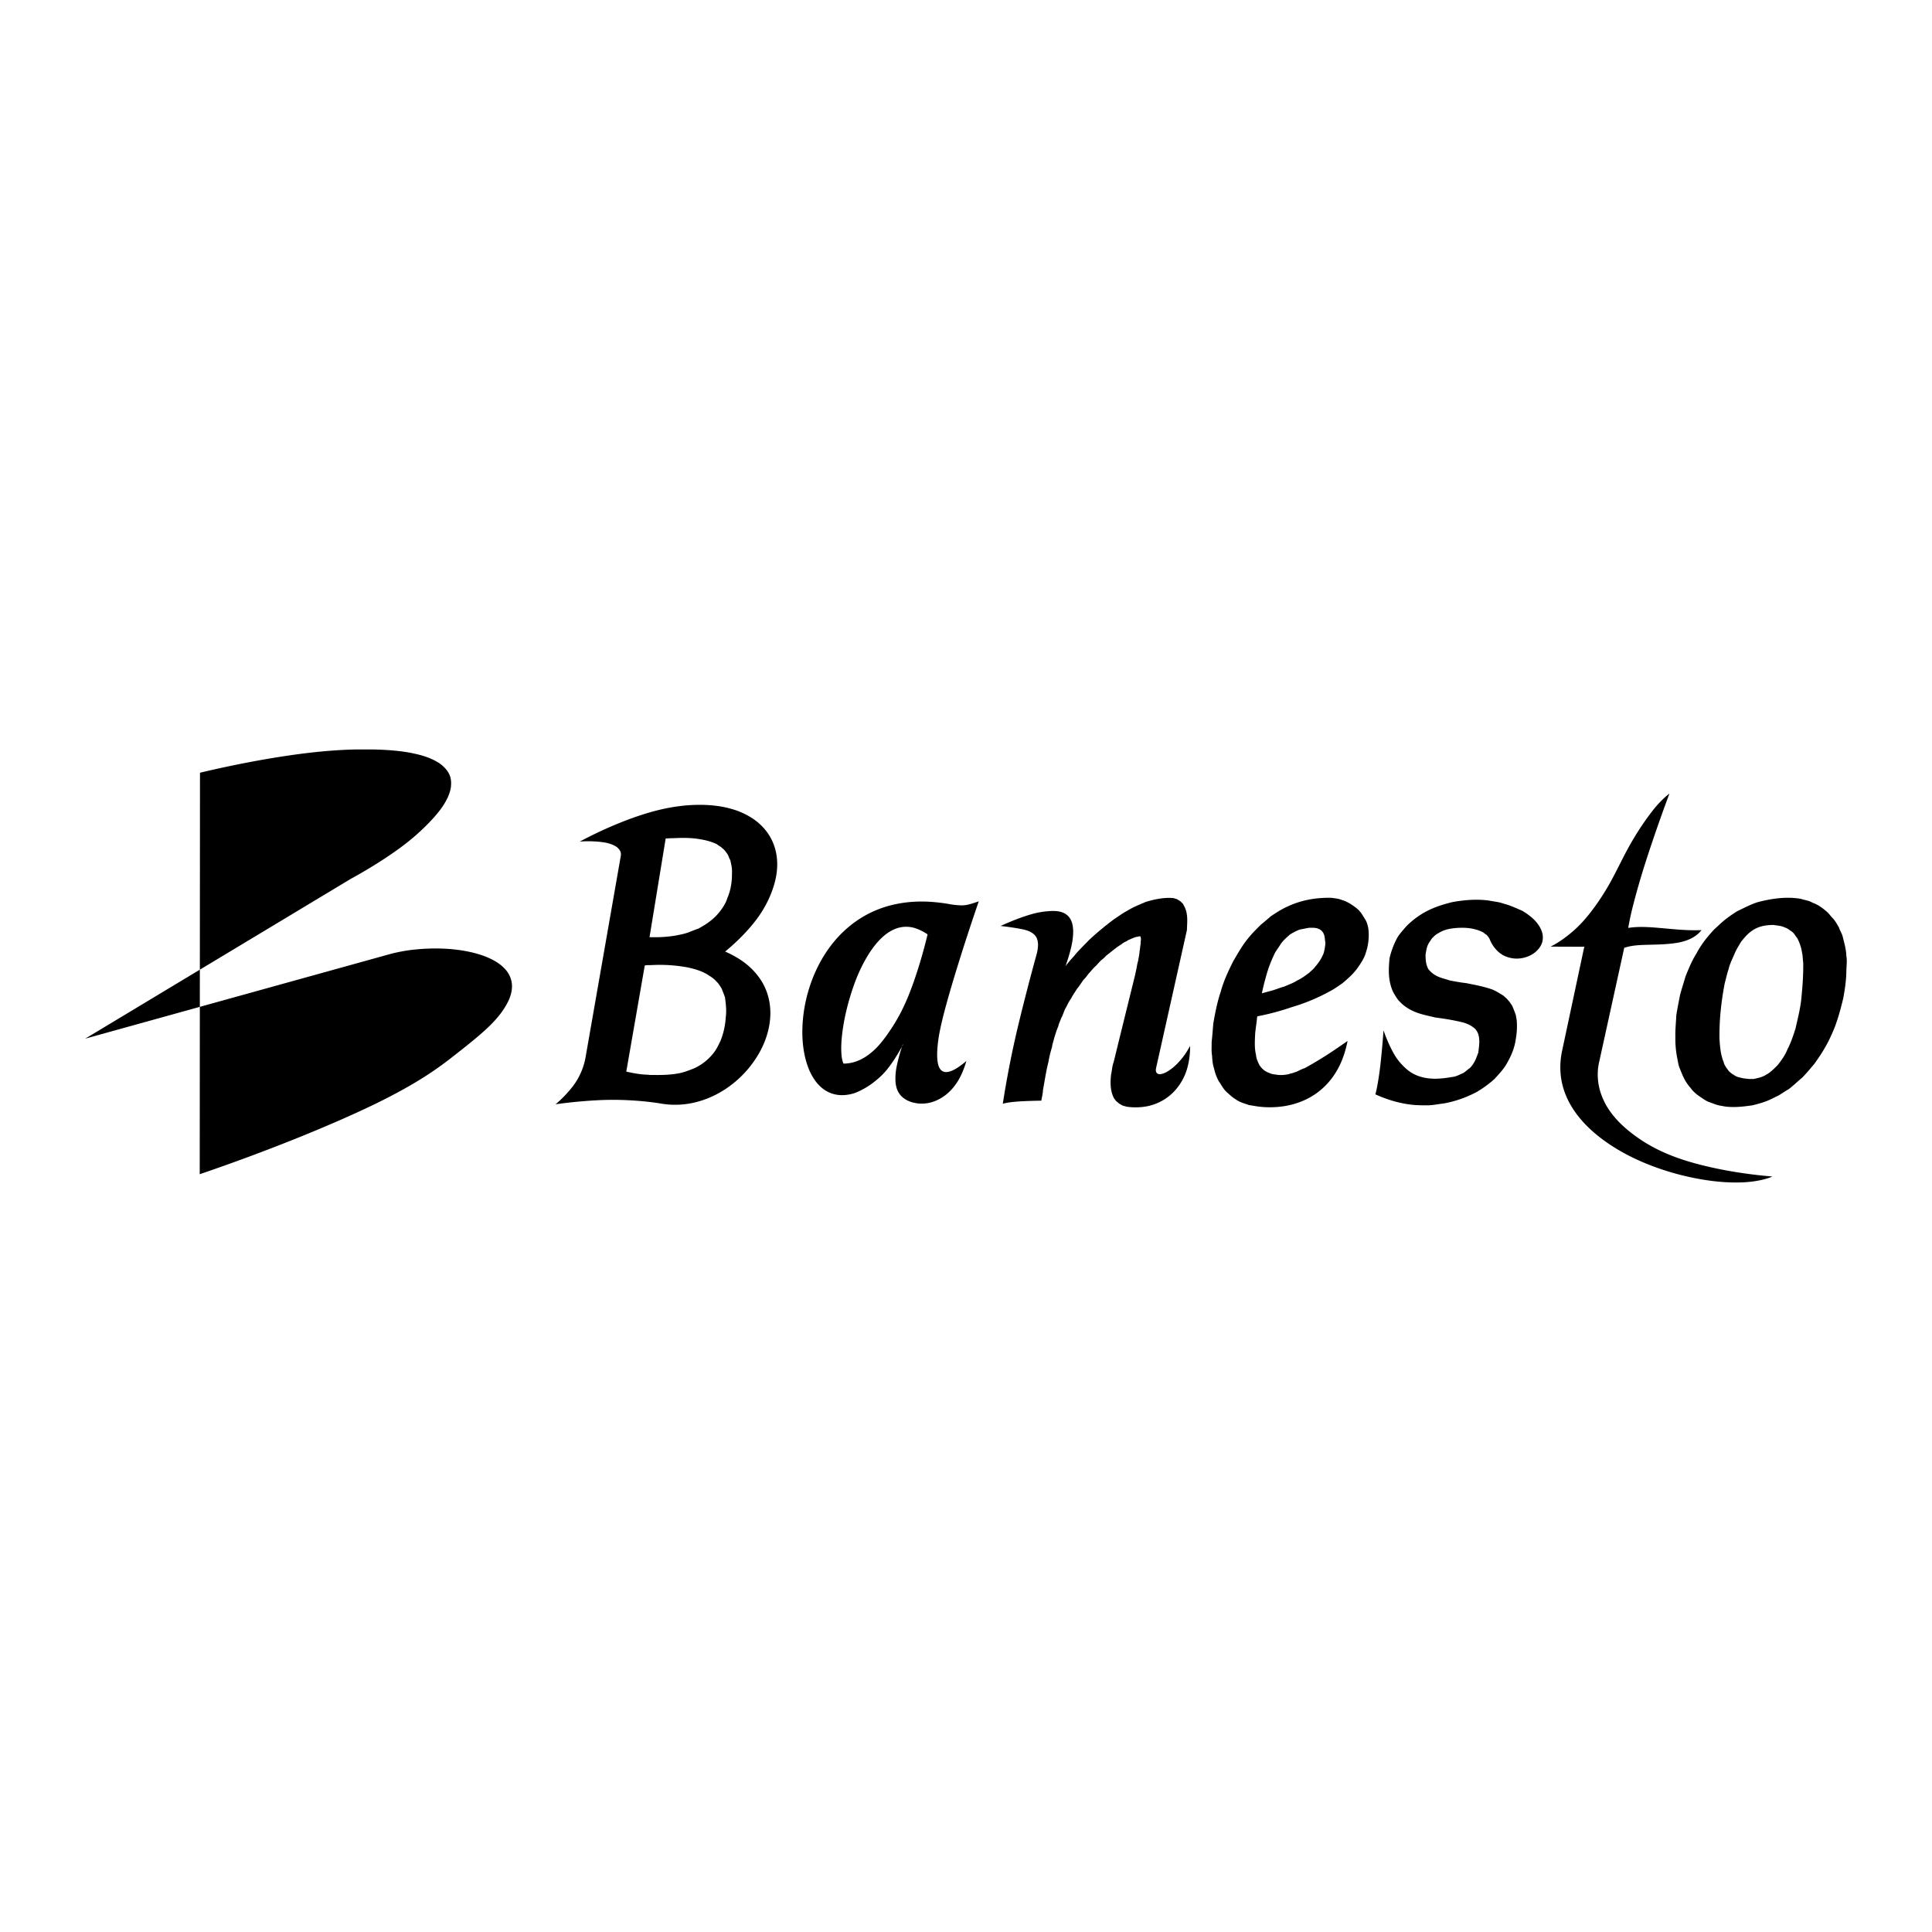
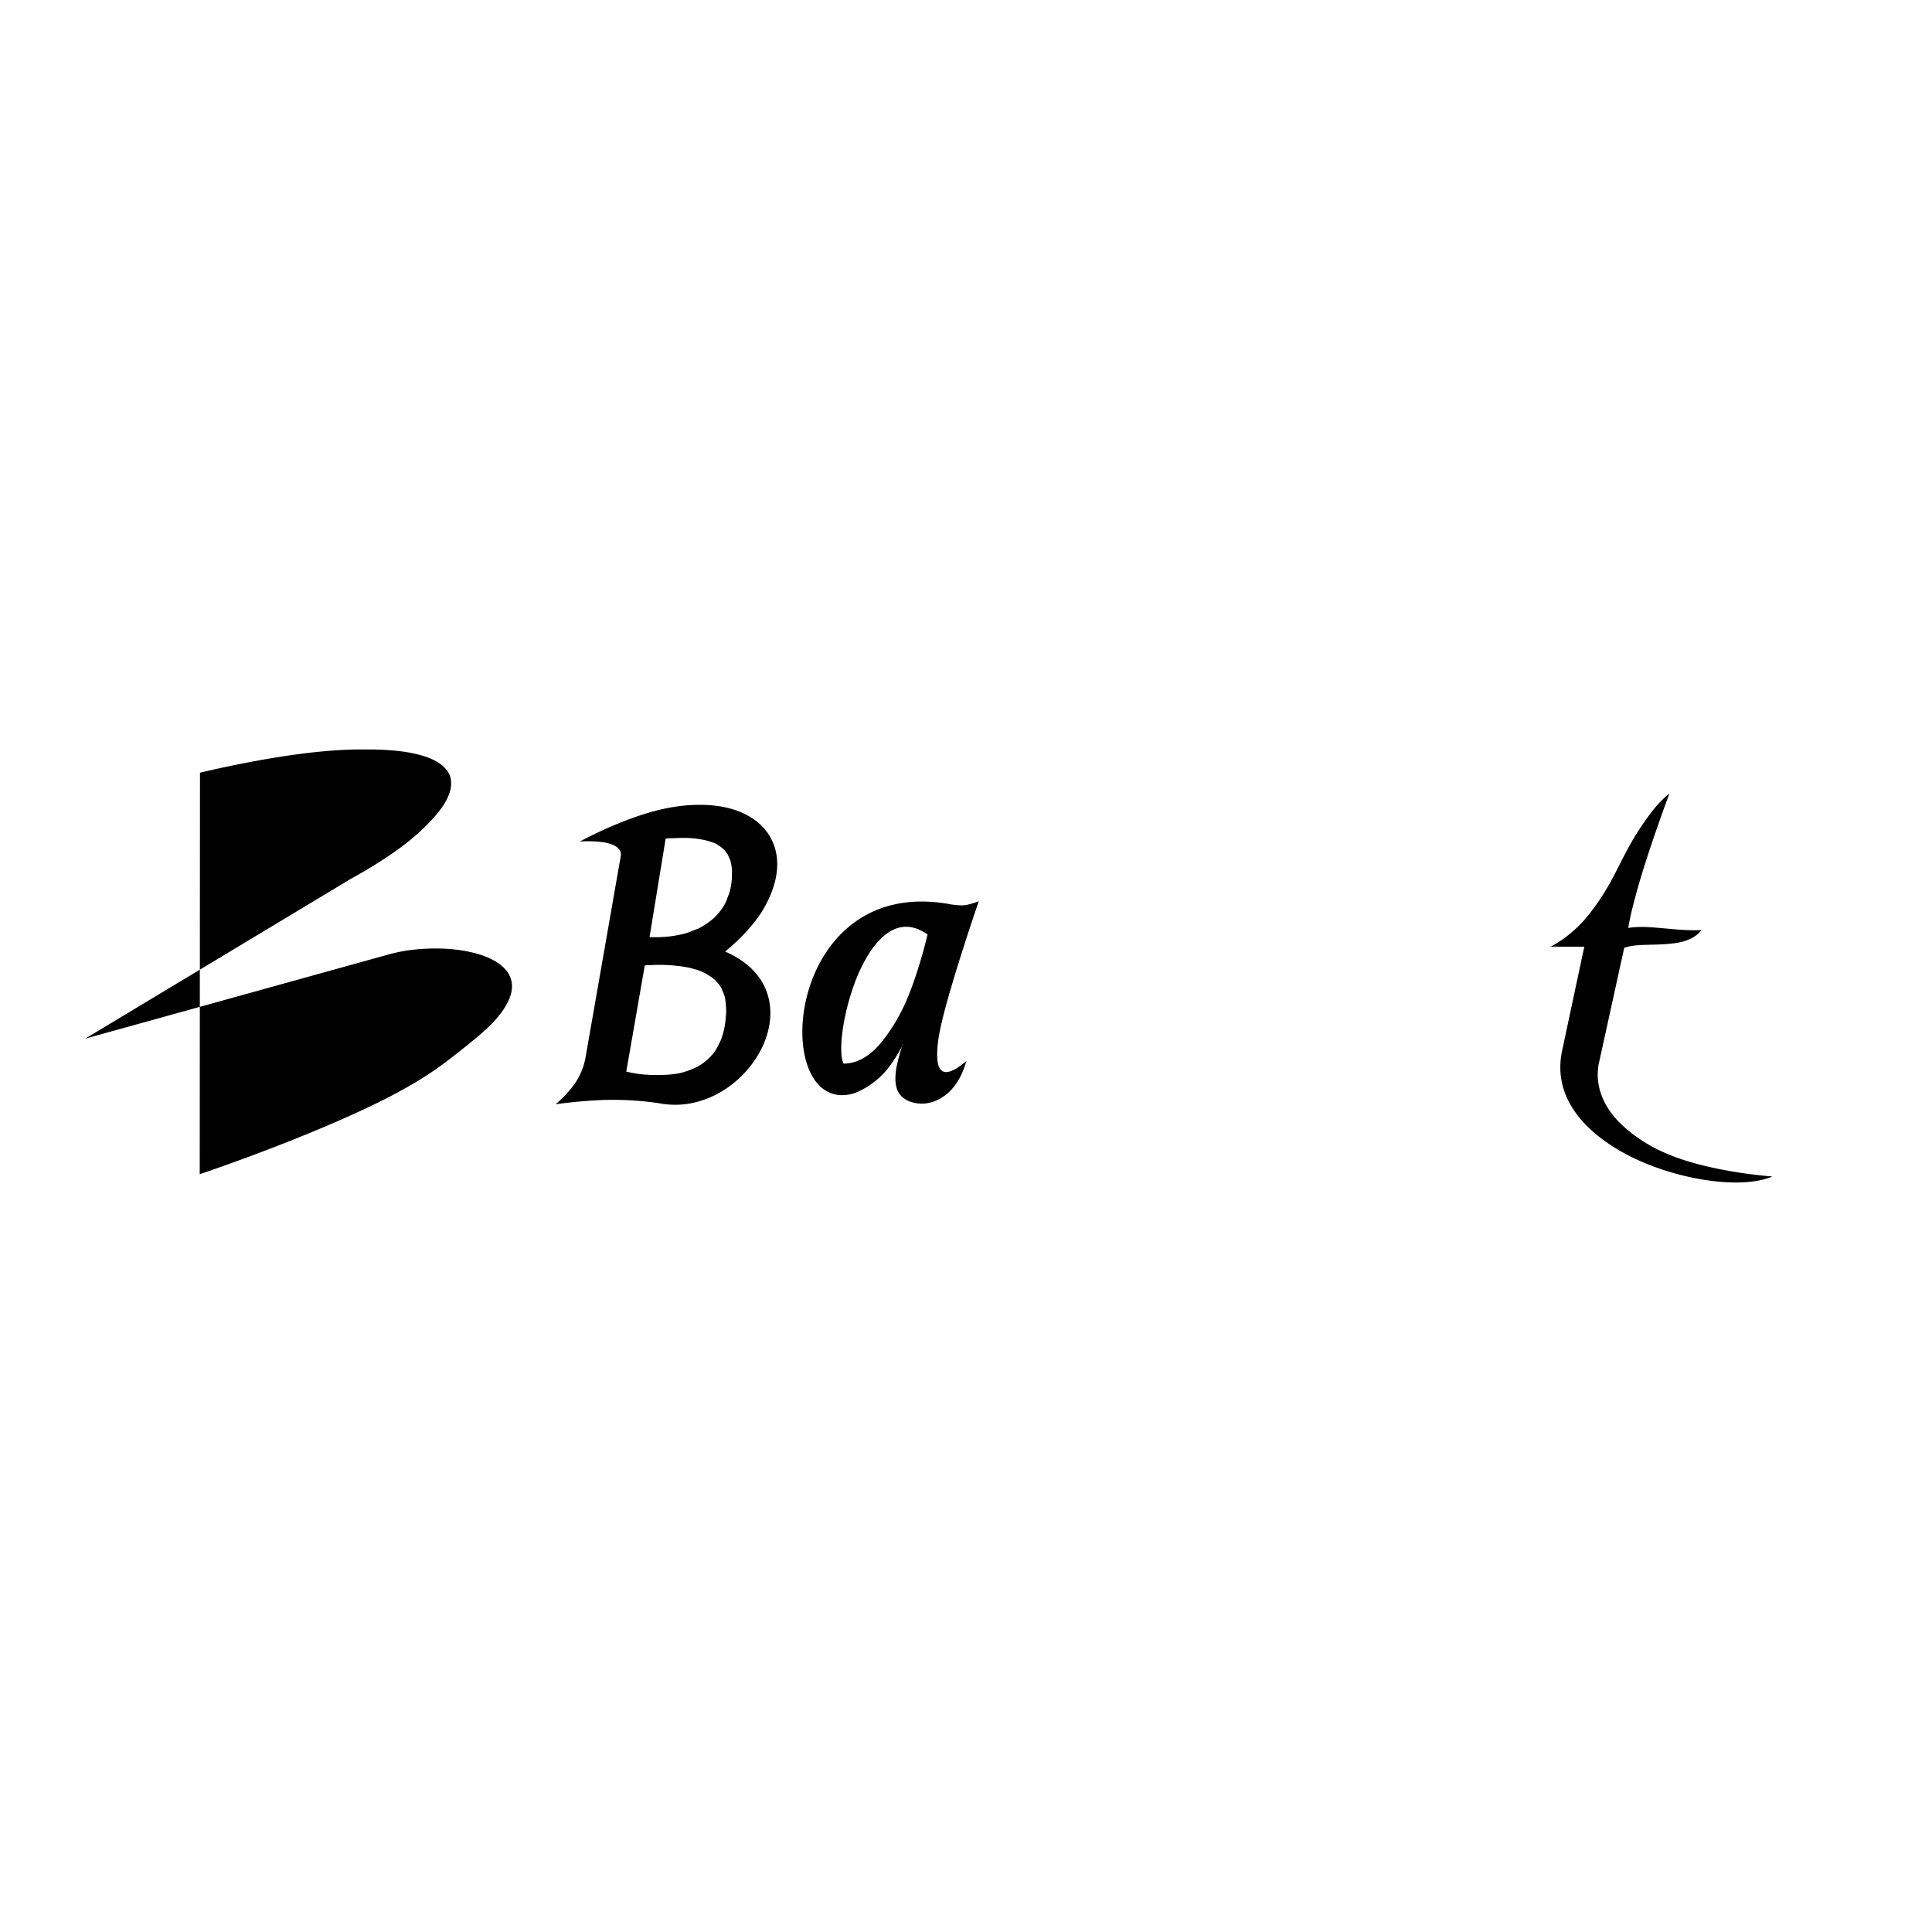
<svg xmlns="http://www.w3.org/2000/svg" width="2500" height="2500" viewBox="0 0 192.756 192.756">
  <g fill-rule="evenodd" clip-rule="evenodd">
-     <path fill="#fff" d="M0 0h192.756v192.756H0V0z" />
-     <path d="M76.985 83.773a5.159 5.159 0 0 0-.817-1.19 5.813 5.813 0 0 0-1.262-1.041 7.505 7.505 0 0 0-1.949-.843c-.807-.23-1.797-.397-3.11-.4-1.314-.003-2.952.156-5.029.755-2.078.599-4.596 1.637-6.976 2.912.384-.032.77-.042 1.177-.029.408.012.837.045 1.167.095.33.049.561.114.738.175s.303.118.401.17c.1.053.172.102.233.149.456.39.423.685.345 1.063l-3.48 19.892a6.602 6.602 0 0 1-.414 1.41 6.568 6.568 0 0 1-.893 1.535 12.075 12.075 0 0 1-1.684 1.748 48.218 48.218 0 0 1 4.09-.398 30.332 30.332 0 0 1 3.294 0c1.009.053 1.979.15 2.941.295 1.656.314 3.322.15 5.002-.549a9.837 9.837 0 0 0 1.692-.914 10.631 10.631 0 0 0 1.564-1.287c.969-.961 1.726-2.104 2.185-3.186.231-.541.393-1.066.498-1.564s.155-.969.161-1.41a6.305 6.305 0 0 0-.104-1.246c-.21-1.092-.667-2.131-1.673-3.166a7.28 7.28 0 0 0-1.153-.955 10.26 10.26 0 0 0-1.584-.858c1.207-.985 2.305-2.114 3.087-3.149a11.073 11.073 0 0 0 1.561-2.8c.31-.821.462-1.521.521-2.147a6.04 6.04 0 0 0-.068-1.682 5.236 5.236 0 0 0-.461-1.385zm-4.575 17.7a7.483 7.483 0 0 1-.528 2.385c-.22.432-.4.859-.761 1.291a5.296 5.296 0 0 1-1.843 1.43c-.511.201-1.023.404-1.535.504-.799.15-1.598.178-2.397.168-.236-.004-.473.012-.709-.027-.718-.014-1.436-.15-2.153-.309l1.844-10.584c.198-.053.396-.036.593-.039a15.315 15.315 0 0 1 3.713.232c.717.164 1.435.348 2.153.838.252.152.527.361.683.555.252.234.368.471.529.709.108.295.241.592.335.889.082.651.169 1.305.076 1.958zm.619-14.4c.008.834-.093 1.668-.451 2.501-.179.605-.585 1.211-1.147 1.817-.589.583-1.178.947-1.767 1.263-.486.155-.971.405-1.457.516-.937.232-1.874.34-2.811.335h-.593l1.612-9.85c.236-.003.473-.035.708-.026.933-.045 1.865-.061 2.798.116a6.146 6.146 0 0 1 1.573.464c.193.159.387.232.58.426.228.167.324.335.451.503.166.223.194.447.335.67.095.423.2.844.169 1.265zM8.504 103.627l11.433-3.174.002-3.709-11.435 6.883zM39.9 84.603a22.256 22.256 0 0 0 2.851-2.467c.636-.655 1.02-1.129 1.297-1.519a6.36 6.36 0 0 0 .572-.951 4.33 4.33 0 0 0 .259-.658c.056-.188.09-.35.11-.506.081-.794-.066-1.424-.854-2.123a3.482 3.482 0 0 0-.49-.349c-.21-.126-.48-.267-.844-.412s-.822-.294-1.536-.446-1.684-.306-3.317-.376c-.19-.008-.389-.015-.597-.02h-1.993c-1.252.031-2.73.125-4.461.325-3.119.36-7.061 1.068-10.945 1.994l-.013 19.65 15.044-9.052c1.826-1 3.591-2.114 4.917-3.09zM50.368 96.658a3.896 3.896 0 0 0-.462-.42 5.087 5.087 0 0 0-.723-.46 7.526 7.526 0 0 0-1.117-.477c-.455-.154-1-.301-1.649-.419a15.96 15.96 0 0 0-2.249-.239 19.779 19.779 0 0 0-2.7.086 15.67 15.67 0 0 0-2.628.479l-18.902 5.246-.011 16.697c6.727-2.289 13.342-4.975 17.655-7.084 4.313-2.111 6.324-3.648 7.802-4.807 1.479-1.156 2.423-1.936 3.112-2.572s1.124-1.135 1.453-1.57c.329-.438.551-.814.707-1.121a4.16 4.16 0 0 0 .3-.752c.15-.537.161-.963.06-1.408a2.594 2.594 0 0 0-.648-1.179zM94.406 100.236c.678-2.475 1.906-6.417 3.247-10.314-.371.137-.75.253-1.031.321a2.54 2.54 0 0 1-.734.083 8.203 8.203 0 0 1-1.006-.094 16.835 16.835 0 0 0-2.416-.276 12.986 12.986 0 0 0-2.12.088c-.653.082-1.259.21-1.827.376a10.54 10.54 0 0 0-3.075 1.468c-.467.325-.915.691-1.344 1.103-.429.412-.839.87-1.231 1.389s-.766 1.099-1.104 1.736-.643 1.328-.895 2.059-.453 1.496-.589 2.254a14.65 14.65 0 0 0-.227 2.197c-.018.688.02 1.318.092 1.865.071.549.175 1.016.292 1.42.117.402.245.74.385 1.037.139.295.289.549.432.76.143.209.279.375.419.523a3.23 3.23 0 0 0 1.321.869c.737.244 1.469.207 2.283-.045a7.7 7.7 0 0 0 2.162-1.295 7.276 7.276 0 0 0 1.197-1.23c.429-.551.922-1.318 1.362-2.125l.061-.186h.039l-.1.186a17.203 17.203 0 0 0-.532 1.959 6.045 6.045 0 0 0-.131 1.266c.002.287.023.477.052.635.074.383.185.666.439.982.069.082.146.16.234.236.196.17.441.307.695.41 1.104.4 2.388.285 3.632-.68a5.02 5.02 0 0 0 .736-.732c.243-.297.484-.65.708-1.096a8.81 8.81 0 0 0 .583-1.527 9.856 9.856 0 0 1-.809.617 3.817 3.817 0 0 1-.54.309 2.1 2.1 0 0 1-.333.125c-.309.084-.608.086-.852-.156a1.001 1.001 0 0 1-.201-.314 1.636 1.636 0 0 1-.086-.266 2.942 2.942 0 0 1-.076-.504c-.021-.246-.033-.596.024-1.273.059-.679.186-1.685.864-4.16zm-3.755-.927c-.653 1.611-1.26 2.613-1.752 3.357-.491.742-.868 1.229-1.202 1.604a6.828 6.828 0 0 1-.896.848c-.268.211-.51.367-.739.492a4.137 4.137 0 0 1-.659.293 3.753 3.753 0 0 1-1.249.213 2.104 2.104 0 0 1-.124-.385c-.035-.16-.07-.363-.088-.703s-.022-.816.044-1.51c.066-.695.202-1.605.44-2.619a24.37 24.37 0 0 1 .936-3.066c.36-.934.742-1.687 1.088-2.278a10.13 10.13 0 0 1 .936-1.362c.28-.339.528-.583.75-.777.223-.193.419-.335.61-.452.657-.401 1.31-.56 2.005-.479.587.06 1.242.368 1.795.737-.541 2.254-1.241 4.475-1.895 6.087zM163.123 113.309c-1.1-.807-1.799-1.523-2.309-2.193a6.948 6.948 0 0 1-1.043-1.881 5.869 5.869 0 0 1-.355-1.713c-.031-.557.018-1.1.145-1.625l2.488-11.333c.406-.133.824-.219 1.428-.263s1.391-.044 2.09-.073 1.311-.086 1.779-.167.797-.186 1.057-.289a3.62 3.62 0 0 0 .613-.307c.162-.103.299-.207.42-.317s.229-.226.322-.35c-.676.024-1.354.017-2.275-.051s-2.088-.196-2.967-.243c-.881-.047-1.477-.014-2.066.074a26.88 26.88 0 0 1 .508-2.337c.264-1.03.65-2.441 1.262-4.353a161.455 161.455 0 0 1 2.342-6.718c-.607.477-1.156 1.027-1.83 1.904a27.917 27.917 0 0 0-2.186 3.354c-.709 1.273-1.322 2.618-2.031 3.862-.711 1.244-1.516 2.389-2.232 3.238a12.03 12.03 0 0 1-1.918 1.849c-.576.446-1.105.785-1.662 1.068l3.377.013-.039.103-2.178 10.224c-.279 1.256-.256 2.572.117 3.799.123.406.285.82.498 1.244s.479.859.814 1.314c.338.453.746.926 1.268 1.422.52.496 1.152 1.016 1.949 1.555s1.762 1.098 2.9 1.615c1.137.518 2.449.996 3.771 1.359 1.32.365 2.652.615 3.799.75 1.148.135 2.111.154 2.883.121.771-.035 1.35-.125 1.816-.227.467-.1.82-.211 1.158-.357-3.211-.258-6.412-.869-8.762-1.621-2.351-.749-3.851-1.646-4.951-2.45z" />
-     <path d="M184.211 95.375c-.023-.67-.215-1.341-.387-2.011-.084-.284-.275-.567-.361-.851-.205-.335-.361-.67-.709-1.005-.184-.215-.336-.43-.605-.645-.43-.361-.859-.646-1.289-.786-.396-.244-.791-.261-1.188-.399-1.408-.24-2.818-.048-4.229.31-.709.209-1.418.587-2.127.928-.613.388-1.229.807-1.844 1.405l-.426.387c-.754.799-1.361 1.598-1.777 2.398-.482.76-.779 1.521-1.096 2.282-.176.627-.391 1.256-.555 1.883-.129.678-.27 1.357-.375 2.035-.027.715-.113 1.428-.09 2.141a9.794 9.794 0 0 0 .207 2.23c.066.326.104.654.258.98.25.635.496 1.271 1.07 1.908.182.281.572.621.863.812.34.227.678.49 1.018.592.4.146.799.322 1.199.361.451.107.902.123 1.354.115.568-.01 1.135-.084 1.703-.166.721-.168 1.443-.377 2.164-.762l.504-.244c.326-.215.652-.42.979-.619.447-.334.895-.781 1.342-1.146.451-.461.826-.92 1.213-1.381.654-.906 1.219-1.812 1.623-2.719.611-1.27.939-2.537 1.25-3.805.168-.924.309-1.848.311-2.771.018-.485.084-.971 0-1.457zm-4.473 4.061c-.084 1.055-.359 2.107-.594 3.16-.225.699-.443 1.4-.812 2.1-.201.525-.559 1.049-.98 1.574-.383.387-.764.77-1.146.953-.412.27-.826.326-1.238.426h-.244c-.262.018-.525-.045-.787-.064-.326-.082-.652-.107-.98-.361-.15-.057-.301-.221-.451-.334-.219-.301-.473-.602-.527-.902-.326-.783-.373-1.564-.426-2.348-.029-1.852.17-3.703.527-5.557.129-.455.215-.91.375-1.365.119-.555.416-1.109.645-1.664.156-.365.404-.731.605-1.096.244-.292.506-.618.762-.838.82-.724 1.641-.823 2.461-.838.383.068.766.065 1.148.258.236.057.473.257.709.413.264.215.336.43.527.645.252.486.41.972.479 1.457.078.322.064.645.115.966.024 1.137-.06 2.276-.168 3.415zM153.758 92.752c-.066-.154-.158-.321-.295-.515s-.32-.414-.586-.65a6.76 6.76 0 0 0-.986-.711c-.627-.273-1.256-.566-1.883-.722-.494-.181-.988-.206-1.482-.31-1.221-.156-2.441-.058-3.662.167-1.512.38-3.025.886-4.537 2.385-.352.408-.729.816-.955 1.225a8.324 8.324 0 0 0-.734 1.973c-.111 1.13-.162 2.261.361 3.39.154.279.326.559.541.838l.336.336c1.1.953 2.199 1.072 3.301 1.354.936.123 1.873.268 2.811.504.398.117.799.285 1.199.643.156.203.283.404.322.607.16.58.045 1.16-.014 1.74-.176.451-.305.902-.67 1.354l-.168.193c-.223.146-.447.369-.67.504-.357.148-.715.365-1.07.387-.506.092-1.02.154-1.447.174a5.825 5.825 0 0 1-1.066-.047 4.538 4.538 0 0 1-.773-.178 3.702 3.702 0 0 1-1.182-.633c-.184-.145-.369-.318-.6-.566s-.506-.57-.83-1.145a15.26 15.26 0 0 1-.986-2.248 82.297 82.297 0 0 1-.281 3.168 32.672 32.672 0 0 1-.279 2.029c-.084.494-.16.842-.252 1.186 1.332.6 2.664.969 3.996 1.068.383.02.766.029 1.148.027.572.004 1.143-.129 1.715-.193a11.333 11.333 0 0 0 3.223-1.123 11.004 11.004 0 0 0 1.805-1.314c.402-.441.814-.885 1.096-1.328.553-.893.918-1.787 1.031-2.682a7.21 7.21 0 0 0 .09-1.83l-.09-.529a11.738 11.738 0 0 0-.361-.928l-.258-.387-.295-.336-.35-.309c-.383-.229-.764-.486-1.146-.619-.855-.295-1.711-.447-2.566-.619-.551-.057-1.1-.162-1.65-.27-.512-.184-1.021-.252-1.533-.594a2.588 2.588 0 0 1-.568-.529c-.262-.477-.273-.953-.283-1.43.078-.426.104-.851.4-1.276.125-.159.17-.318.361-.477.135-.146.33-.314.502-.387.58-.383 1.16-.469 1.74-.529.92-.068 1.84-.03 2.76.438.115.103.232.187.348.258.113.146.248.292.297.438.096.234.217.458.346.652.645.906 1.303 1.133 1.971 1.239a3.02 3.02 0 0 0 1.796-.331 2.68 2.68 0 0 0 .457-.308c.682-.597.797-1.216.693-1.797a2.334 2.334 0 0 0-.138-.427zM117.404 106.172a5.442 5.442 0 0 1-.617.527c-.182.133-.336.223-.461.287s-.223.102-.303.129c-.234.064-.424.113-.609-.057-.133-.184-.1-.332-.061-.545l3.068-13.729c.016-.774.137-1.547-.244-2.321l-.168-.309-.258-.245-.336-.207-.361-.103c-.914-.075-1.83.111-2.746.387-.609.268-1.219.493-1.83.876-.438.22-.877.556-1.314.838a29.13 29.13 0 0 0-2.514 2.089c-.498.529-1.068 1.057-1.482 1.586-.311.344-.623.687-.865 1.031.25-.701.459-1.417.584-1.97.125-.553.164-.942.178-1.242.014-.3.002-.511-.021-.686a2.573 2.573 0 0 0-.088-.431 1.607 1.607 0 0 0-.422-.716c-.26-.238-.465-.315-.729-.39a2.374 2.374 0 0 0-.428-.072 4.817 4.817 0 0 0-.795.011 8.215 8.215 0 0 0-1.775.332c-.826.239-1.918.654-2.975 1.142.785.089 1.57.209 2.055.305.482.096.666.169.805.233s.234.119.312.172c.361.264.434.482.506.717.021.083.037.177.047.293.025.254-.02.649-.115 1.038a228.276 228.276 0 0 0-1.791 6.898 94.78 94.78 0 0 0-.996 4.592 88.437 88.437 0 0 0-.604 3.49c.203-.057.408-.1.691-.141a15.15 15.15 0 0 1 1.184-.105 50.337 50.337 0 0 1 1.967-.062c.059-.361.156-.723.168-1.082.174-.924.299-1.85.541-2.773.08-.502.209-1.004.361-1.508.029-.301.158-.602.219-.902.125-.383.229-.766.4-1.146.055-.281.207-.559.297-.838.223-.375.268-.748.516-1.123.139-.279.275-.559.477-.838.148-.309.385-.619.566-.928.264-.309.441-.619.672-.928a4.06 4.06 0 0 0 .477-.58c.26-.271.449-.542.76-.812.164-.182.33-.361.504-.542.176-.131.352-.281.527-.478.508-.388 1.016-.829 1.521-1.134.225-.209.447-.239.67-.413.318-.117.637-.308.955-.335a.716.716 0 0 1 .244-.039c.131.245.01.49.039.735-.059.262-.055.524-.115.786-.01.313-.1.627-.143.941-.109.335-.127.671-.219 1.007a9.863 9.863 0 0 1-.143.645c-.691 2.809-1.391 5.619-2.074 8.43-.162.414-.158.826-.26 1.238-.082.791-.107 1.582.285 2.373l.219.283.309.258.336.193.426.115a6.239 6.239 0 0 0 2.014-.045 5.075 5.075 0 0 0 3.031-1.865 5.569 5.569 0 0 0 .938-1.797 7.696 7.696 0 0 0 .322-2.365 7.26 7.26 0 0 1-1.329 1.825zM136.148 91.637c-.219-.344-.387-.688-.812-1.031-.484-.373-.971-.682-1.455-.812-.35-.151-.697-.165-1.045-.219-1.457-.03-2.914.185-4.371.864-.559.25-1.117.597-1.676.979-.332.29-.662.569-.992.838-.475.473-.955.946-1.316 1.418-.6.735-.988 1.47-1.43 2.205-.516 1.026-.99 2.054-1.264 3.081-.352 1.045-.545 2.088-.734 3.133-.053.627-.098 1.256-.168 1.883.01.438-.035.877.039 1.314.029.455.061.912.219 1.367.084.404.236.807.451 1.211.295.4.438.801.916 1.199.236.207.473.436.709.568.463.346.928.449 1.391.617.215.033.432.068.646.104.592.1 1.195.129 1.771.109a8.784 8.784 0 0 0 1.641-.207 7.726 7.726 0 0 0 1.422-.471 6.951 6.951 0 0 0 2.232-1.559 7.17 7.17 0 0 0 .875-1.113c.27-.42.518-.891.73-1.439.215-.551.395-1.18.52-1.818l-1.07.736a37.49 37.49 0 0 1-3.223 1.984c-.348.088-.697.35-1.045.426-.176.094-.352.078-.527.168-.453.088-.904.127-1.355.025a1.415 1.415 0 0 1-.516-.115c-.352-.141-.682-.266-1.057-.812-.158-.336-.32-.67-.336-1.006-.176-.709-.121-1.418-.09-2.127.045-.555.156-1.109.193-1.664l.039-.076a25.077 25.077 0 0 0 3.379-.902 19.074 19.074 0 0 0 3.943-1.65c.375-.193.748-.475 1.123-.723.484-.408 1.01-.855 1.455-1.432.389-.541.752-1.082.904-1.624a5.4 5.4 0 0 0 .244-2.501c-.074-.31-.143-.619-.36-.928zm-3.982 3.042c-.068.207-.072.413-.195.619-.158.387-.424.773-.76 1.16-.193.276-.395.386-.555.567-.42.309-.842.629-1.264.812-.42.275-.842.404-1.264.594-.488.127-.979.354-1.469.463l-.76.207c.109-.541.244-1.084.398-1.625.191-.727.455-1.452.799-2.178.129-.353.441-.705.645-1.058.262-.399.654-.737.98-1.019.336-.197.67-.389 1.006-.49.301-.05.602-.124.902-.167.4.006.799-.048 1.199.271.398.392.32.782.4 1.173.02.224-.046.448-.062.671z" />
+     <path d="M76.985 83.773a5.159 5.159 0 0 0-.817-1.19 5.813 5.813 0 0 0-1.262-1.041 7.505 7.505 0 0 0-1.949-.843c-.807-.23-1.797-.397-3.11-.4-1.314-.003-2.952.156-5.029.755-2.078.599-4.596 1.637-6.976 2.912.384-.032.77-.042 1.177-.029.408.012.837.045 1.167.095.33.049.561.114.738.175s.303.118.401.17c.1.053.172.102.233.149.456.39.423.685.345 1.063l-3.48 19.892a6.602 6.602 0 0 1-.414 1.41 6.568 6.568 0 0 1-.893 1.535 12.075 12.075 0 0 1-1.684 1.748 48.218 48.218 0 0 1 4.09-.398 30.332 30.332 0 0 1 3.294 0c1.009.053 1.979.15 2.941.295 1.656.314 3.322.15 5.002-.549a9.837 9.837 0 0 0 1.692-.914 10.631 10.631 0 0 0 1.564-1.287c.969-.961 1.726-2.104 2.185-3.186.231-.541.393-1.066.498-1.564s.155-.969.161-1.41a6.305 6.305 0 0 0-.104-1.246c-.21-1.092-.667-2.131-1.673-3.166a7.28 7.28 0 0 0-1.153-.955 10.26 10.26 0 0 0-1.584-.858c1.207-.985 2.305-2.114 3.087-3.149a11.073 11.073 0 0 0 1.561-2.8c.31-.821.462-1.521.521-2.147a6.04 6.04 0 0 0-.068-1.682 5.236 5.236 0 0 0-.461-1.385zm-4.575 17.7a7.483 7.483 0 0 1-.528 2.385c-.22.432-.4.859-.761 1.291a5.296 5.296 0 0 1-1.843 1.43c-.511.201-1.023.404-1.535.504-.799.15-1.598.178-2.397.168-.236-.004-.473.012-.709-.027-.718-.014-1.436-.15-2.153-.309l1.844-10.584c.198-.053.396-.036.593-.039a15.315 15.315 0 0 1 3.713.232c.717.164 1.435.348 2.153.838.252.152.527.361.683.555.252.234.368.471.529.709.108.295.241.592.335.889.082.651.169 1.305.076 1.958zm.619-14.4c.008.834-.093 1.668-.451 2.501-.179.605-.585 1.211-1.147 1.817-.589.583-1.178.947-1.767 1.263-.486.155-.971.405-1.457.516-.937.232-1.874.34-2.811.335h-.593l1.612-9.85c.236-.003.473-.035.708-.026.933-.045 1.865-.061 2.798.116a6.146 6.146 0 0 1 1.573.464c.193.159.387.232.58.426.228.167.324.335.451.503.166.223.194.447.335.67.095.423.2.844.169 1.265zM8.504 103.627l11.433-3.174.002-3.709-11.435 6.883zM39.9 84.603a22.256 22.256 0 0 0 2.851-2.467c.636-.655 1.02-1.129 1.297-1.519a6.36 6.36 0 0 0 .572-.951 4.33 4.33 0 0 0 .259-.658c.056-.188.09-.35.11-.506.081-.794-.066-1.424-.854-2.123a3.482 3.482 0 0 0-.49-.349c-.21-.126-.48-.267-.844-.412s-.822-.294-1.536-.446-1.684-.306-3.317-.376c-.19-.008-.389-.015-.597-.02h-1.993c-1.252.031-2.73.125-4.461.325-3.119.36-7.061 1.068-10.945 1.994l-.013 19.65 15.044-9.052c1.826-1 3.591-2.114 4.917-3.09zM50.368 96.658a3.896 3.896 0 0 0-.462-.42 5.087 5.087 0 0 0-.723-.46 7.526 7.526 0 0 0-1.117-.477c-.455-.154-1-.301-1.649-.419a15.96 15.96 0 0 0-2.249-.239 19.779 19.779 0 0 0-2.7.086 15.67 15.67 0 0 0-2.628.479l-18.902 5.246-.011 16.697c6.727-2.289 13.342-4.975 17.655-7.084 4.313-2.111 6.324-3.648 7.802-4.807 1.479-1.156 2.423-1.936 3.112-2.572s1.124-1.135 1.453-1.57c.329-.438.551-.814.707-1.121a4.16 4.16 0 0 0 .3-.752c.15-.537.161-.963.06-1.408a2.594 2.594 0 0 0-.648-1.179zM94.406 100.236c.678-2.475 1.906-6.417 3.247-10.314-.371.137-.75.253-1.031.321a2.54 2.54 0 0 1-.734.083 8.203 8.203 0 0 1-1.006-.094 16.835 16.835 0 0 0-2.416-.276 12.986 12.986 0 0 0-2.12.088c-.653.082-1.259.21-1.827.376a10.54 10.54 0 0 0-3.075 1.468c-.467.325-.915.691-1.344 1.103-.429.412-.839.87-1.231 1.389s-.766 1.099-1.104 1.736-.643 1.328-.895 2.059-.453 1.496-.589 2.254a14.65 14.65 0 0 0-.227 2.197c-.018.688.02 1.318.092 1.865.071.549.175 1.016.292 1.42.117.402.245.74.385 1.037.139.295.289.549.432.76.143.209.279.375.419.523a3.23 3.23 0 0 0 1.321.869c.737.244 1.469.207 2.283-.045a7.7 7.7 0 0 0 2.162-1.295 7.276 7.276 0 0 0 1.197-1.23c.429-.551.922-1.318 1.362-2.125l.061-.186h.039l-.1.186a17.203 17.203 0 0 0-.532 1.959 6.045 6.045 0 0 0-.131 1.266c.002.287.023.477.052.635.074.383.185.666.439.982.069.082.146.16.234.236.196.17.441.307.695.41 1.104.4 2.388.285 3.632-.68a5.02 5.02 0 0 0 .736-.732c.243-.297.484-.65.708-1.096a8.81 8.81 0 0 0 .583-1.527 9.856 9.856 0 0 1-.809.617 3.817 3.817 0 0 1-.54.309 2.1 2.1 0 0 1-.333.125c-.309.084-.608.086-.852-.156a1.001 1.001 0 0 1-.201-.314 1.636 1.636 0 0 1-.086-.266 2.942 2.942 0 0 1-.076-.504c-.021-.246-.033-.596.024-1.273.059-.679.186-1.685.864-4.16zm-3.755-.927c-.653 1.611-1.26 2.613-1.752 3.357-.491.742-.868 1.229-1.202 1.604a6.828 6.828 0 0 1-.896.848c-.268.211-.51.367-.739.492a4.137 4.137 0 0 1-.659.293 3.753 3.753 0 0 1-1.249.213 2.104 2.104 0 0 1-.124-.385c-.035-.16-.07-.363-.088-.703s-.022-.816.044-1.51c.066-.695.202-1.605.44-2.619a24.37 24.37 0 0 1 .936-3.066c.36-.934.742-1.687 1.088-2.278a10.13 10.13 0 0 1 .936-1.362c.28-.339.528-.583.75-.777.223-.193.419-.335.61-.452.657-.401 1.31-.56 2.005-.479.587.06 1.242.368 1.795.737-.541 2.254-1.241 4.475-1.895 6.087zM163.123 113.309c-1.1-.807-1.799-1.523-2.309-2.193a6.948 6.948 0 0 1-1.043-1.881 5.869 5.869 0 0 1-.355-1.713c-.031-.557.018-1.1.145-1.625l2.488-11.333c.406-.133.824-.219 1.428-.263s1.391-.044 2.09-.073 1.311-.086 1.779-.167.797-.186 1.057-.289a3.62 3.62 0 0 0 .613-.307c.162-.103.299-.207.42-.317s.229-.226.322-.35c-.676.024-1.354.017-2.275-.051s-2.088-.196-2.967-.243c-.881-.047-1.477-.014-2.066.074a26.88 26.88 0 0 1 .508-2.337c.264-1.03.65-2.441 1.262-4.353a161.455 161.455 0 0 1 2.342-6.718c-.607.477-1.156 1.027-1.83 1.904a27.917 27.917 0 0 0-2.186 3.354c-.709 1.273-1.322 2.618-2.031 3.862-.711 1.244-1.516 2.389-2.232 3.238a12.03 12.03 0 0 1-1.918 1.849c-.576.446-1.105.785-1.662 1.068l3.377.013-.039.103-2.178 10.224c-.279 1.256-.256 2.572.117 3.799.123.406.285.82.498 1.244s.479.859.814 1.314c.338.453.746.926 1.268 1.422.52.496 1.152 1.016 1.949 1.555s1.762 1.098 2.9 1.615c1.137.518 2.449.996 3.771 1.359 1.32.365 2.652.615 3.799.75 1.148.135 2.111.154 2.883.121.771-.035 1.35-.125 1.816-.227.467-.1.82-.211 1.158-.357-3.211-.258-6.412-.869-8.762-1.621-2.351-.749-3.851-1.646-4.951-2.45" />
  </g>
</svg>